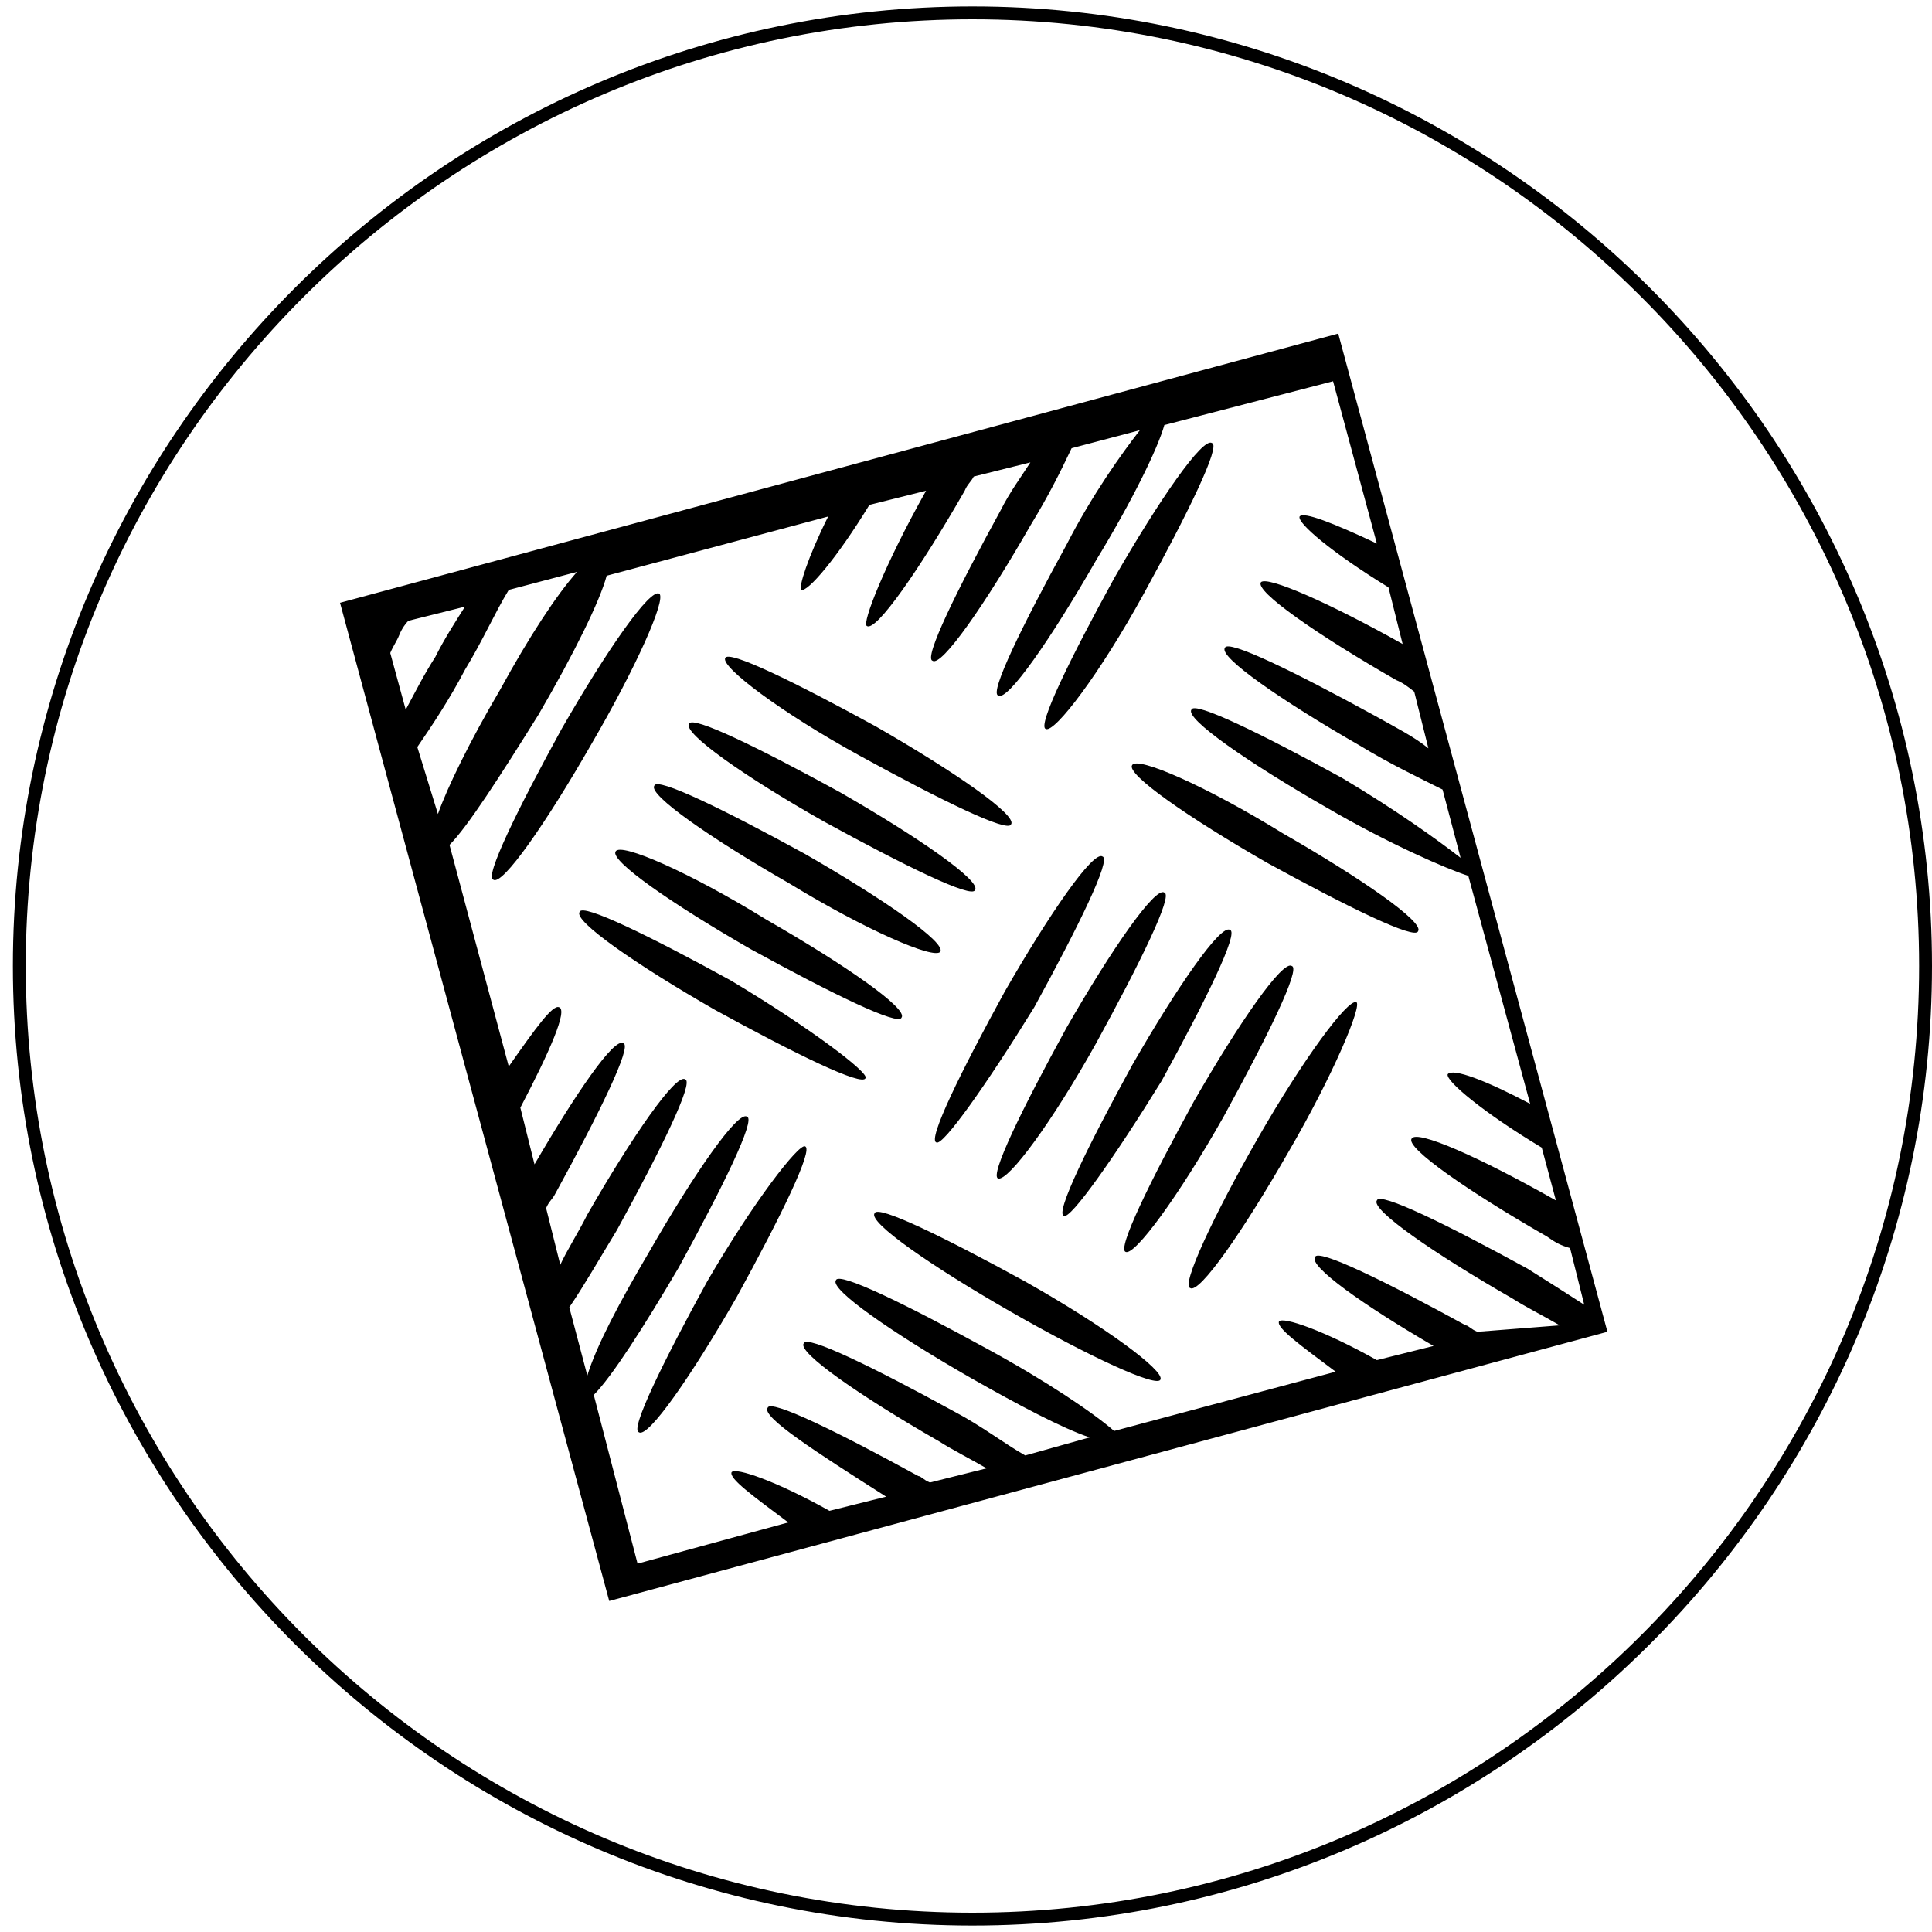
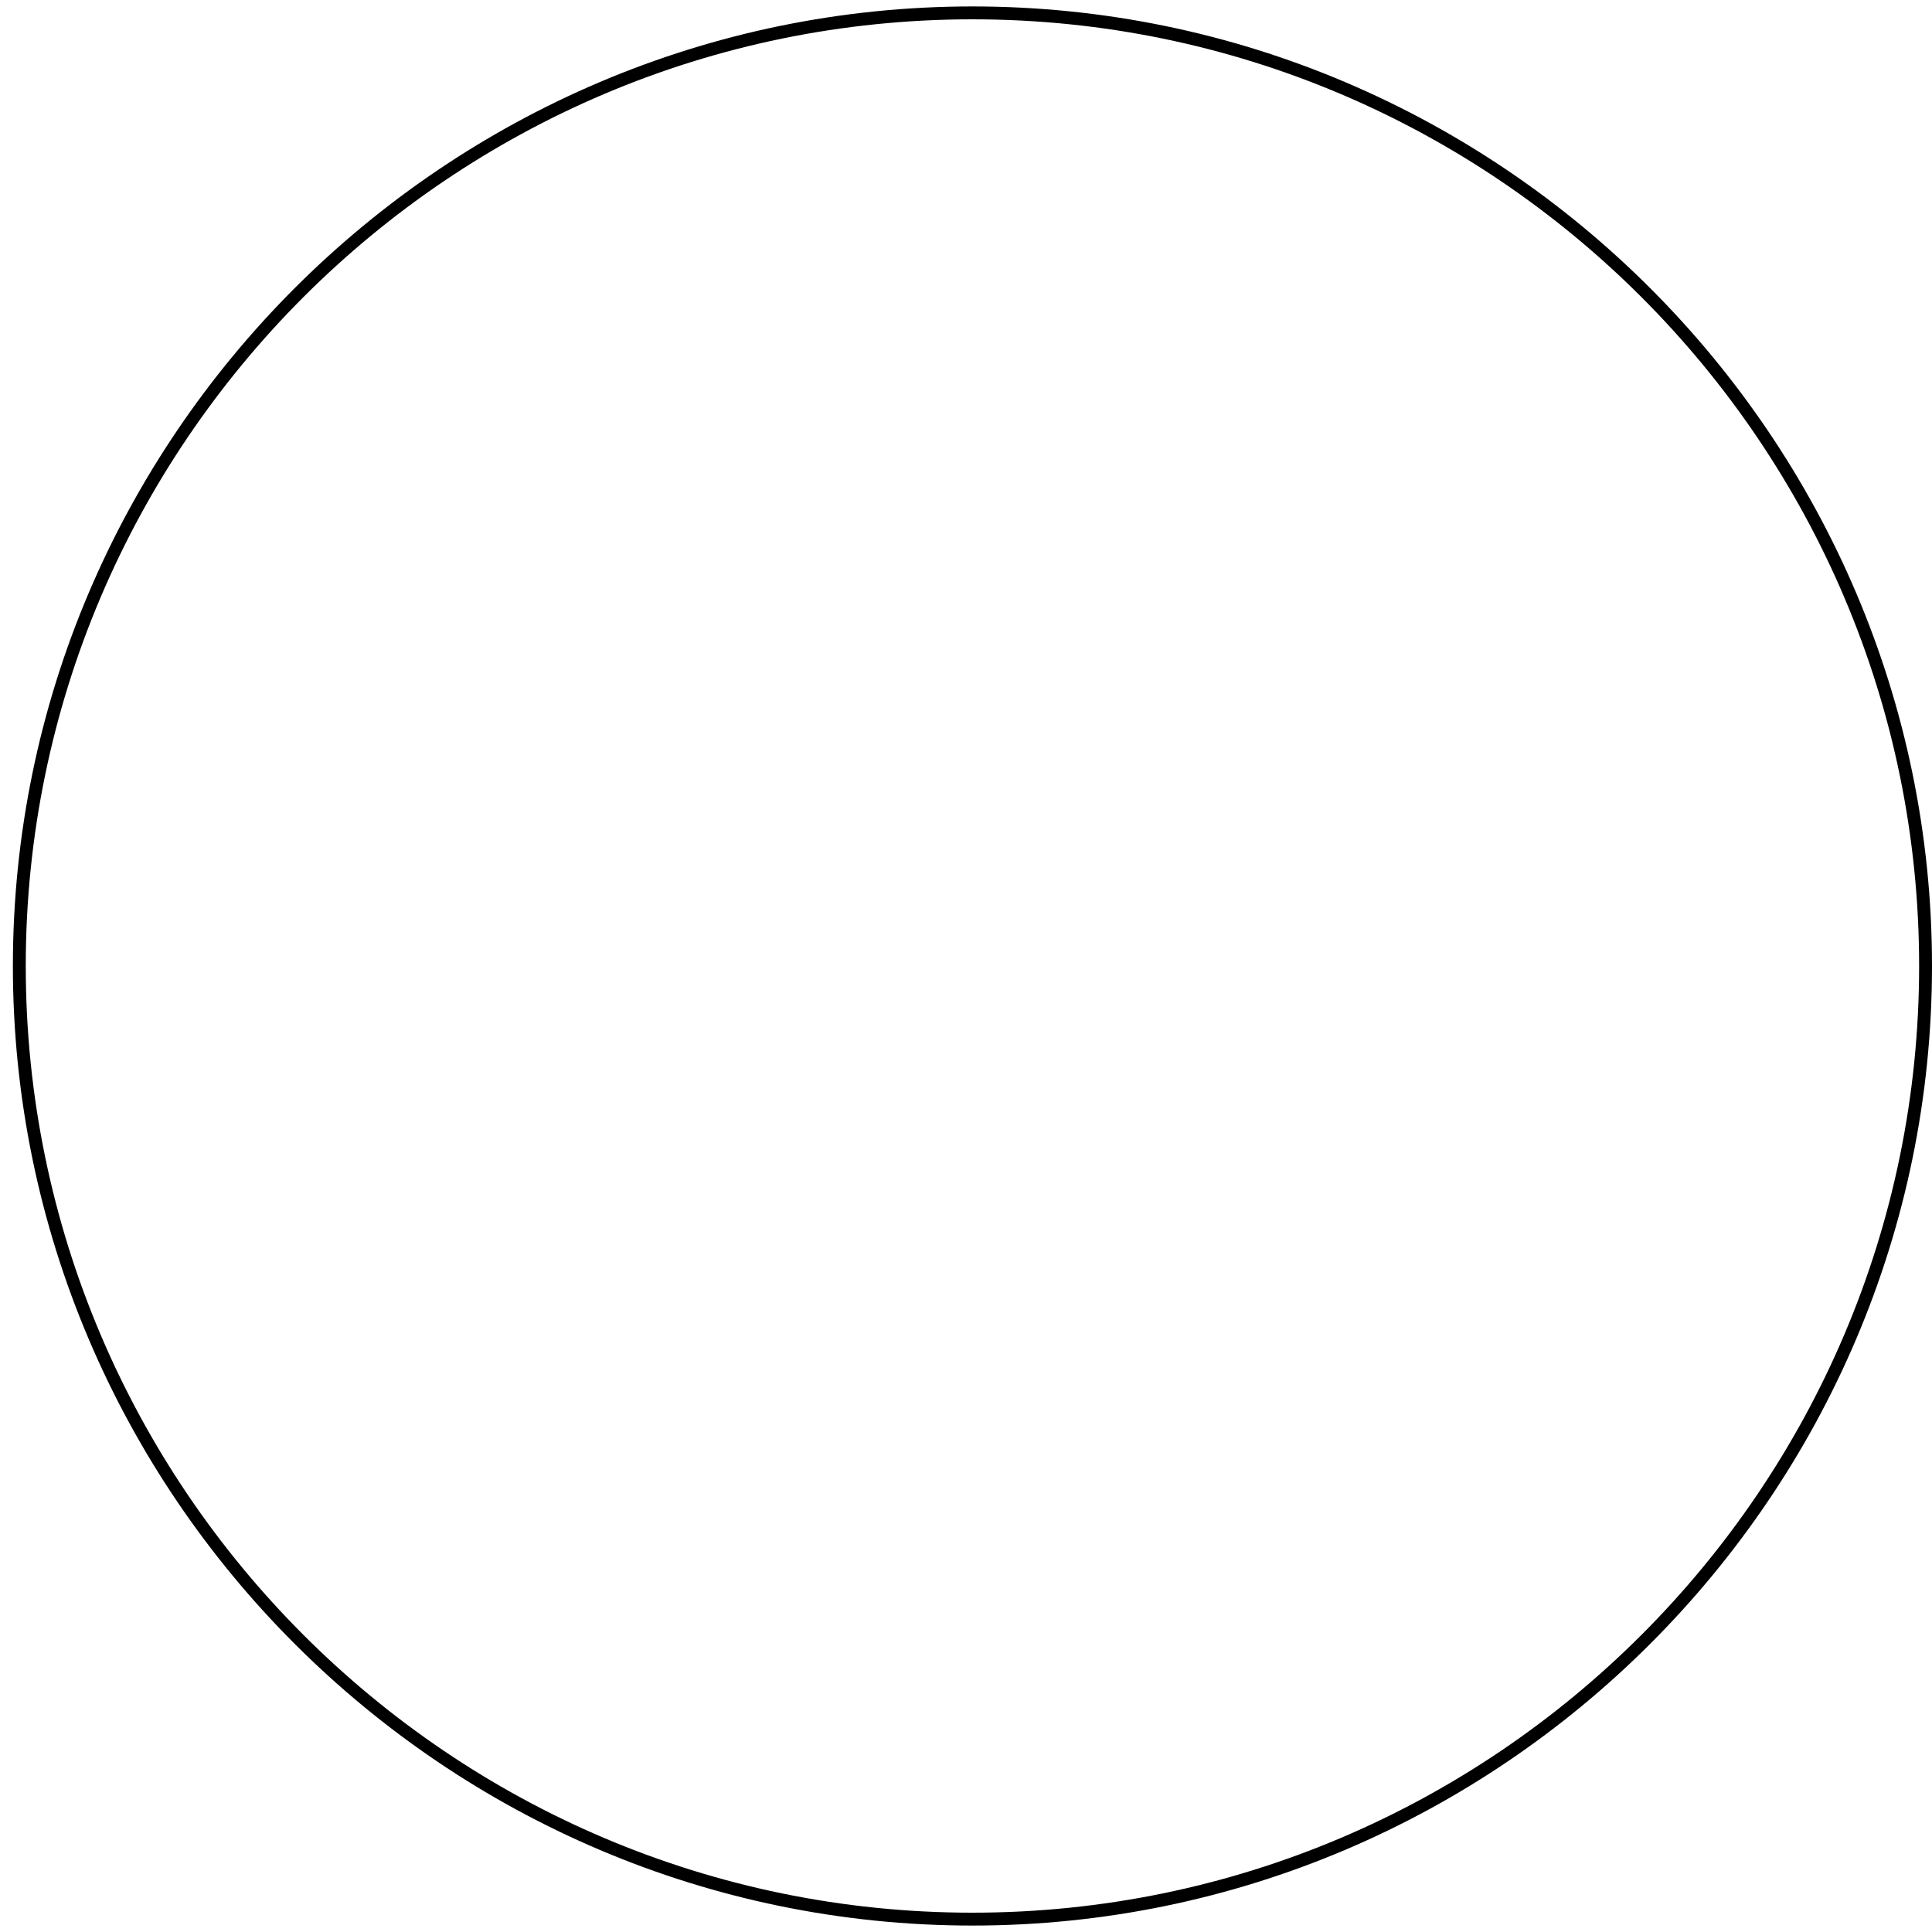
<svg xmlns="http://www.w3.org/2000/svg" version="1.1" id="Calque_1" x="0px" y="0px" viewBox="0 0 150 150" style="enable-background:new 0 0 150 150;" xml:space="preserve">
  <g>
    <g>
-       <path d="M103.9,25.9L26.4,46.8l20.9,77.5l77.5-20.9L103.9,25.9z M30.3,50.7c0.2-0.5,0.5-0.9,0.7-1.4s0.5-0.9,0.7-1.1l4.4-1.1    c-0.7,1.1-1.6,2.5-2.3,3.9c-0.9,1.4-1.6,2.8-2.3,4.1L30.3,50.7z M32.4,58c1.1-1.6,2.5-3.7,3.7-6c1.4-2.3,2.3-4.4,3.4-6.2l5.3-1.4    c-1.6,1.8-3.7,5-6,9.2c-2.3,3.9-4.1,7.6-4.8,9.6L32.4,58z M114.7,103.4c-0.5-0.2-0.7-0.5-0.9-0.5c-6.2-3.4-11.5-6-11.7-5.3    c-0.5,0.7,3.7,3.7,9.2,6.9l-4.4,1.1c-4.1-2.3-7.3-3.4-7.6-3c-0.2,0.5,1.6,1.8,4.4,3.9l-17.2,4.6c-1.6-1.4-5.3-3.9-9.9-6.4    c-6.2-3.4-11.5-6-11.7-5.3c-0.5,0.7,4.4,4.1,10.5,7.6c3.7,2.1,7.1,3.9,9.2,4.6l-5,1.4c-1.6-0.9-3.4-2.3-5.5-3.4    c-6.2-3.4-11.5-6-11.7-5.3c-0.5,0.7,4.4,4.1,10.5,7.6c1.1,0.7,2.5,1.4,3.7,2.1l-4.4,1.1c-0.5-0.2-0.7-0.5-0.9-0.5    c-6.2-3.4-11.5-6-11.7-5.3c-0.5,0.7,3.7,3.4,9.2,6.9l-4.4,1.1c-4.1-2.3-7.3-3.4-7.6-3c-0.2,0.5,1.6,1.8,4.4,3.9l-11.7,3.2    l-3.4-13.1c1.4-1.4,3.9-5.3,6.6-9.9c3.4-6.2,6-11.5,5.3-11.7c-0.7-0.5-4.1,4.4-7.6,10.5c-2.3,3.9-4.1,7.3-4.8,9.6l-1.4-5.3    c1.1-1.6,2.3-3.7,3.7-6c3.4-6.2,6-11.5,5.3-11.7c-0.7-0.5-4.1,4.4-7.6,10.5c-0.7,1.4-1.6,2.8-2.1,3.9l-1.1-4.4    c0.2-0.5,0.5-0.7,0.7-1.1c3.4-6.2,6-11.5,5.3-11.7c-0.7-0.5-3.7,3.9-6.9,9.4L40.4,86c2.3-4.4,3.7-7.6,3-7.8    c-0.5-0.2-1.8,1.6-3.9,4.6l-4.6-17.2c1.4-1.4,3.9-5.3,6.9-10.1c2.8-4.8,4.8-8.9,5.3-10.8l17.2-4.6c-1.6,3.2-2.3,5.5-2.1,5.7    c0.5,0.2,2.8-2.5,5.3-6.6l4.4-1.1c-3.2,5.7-5,10.3-4.6,10.5c0.7,0.5,4.1-4.4,7.6-10.5c0.2-0.5,0.5-0.7,0.7-1.1l4.4-1.1    c-0.7,1.1-1.6,2.3-2.3,3.7c-3.4,6.2-6,11.5-5.3,11.7c0.7,0.5,4.1-4.4,7.6-10.5c1.4-2.3,2.3-4.1,3.2-6l5.3-1.4    c-1.4,1.8-3.7,5-5.7,8.9c-3.4,6.2-6,11.5-5.3,11.7c0.7,0.5,4.1-4.4,7.6-10.5c2.8-4.6,4.8-8.7,5.3-10.5l13.1-3.4l3.4,12.6l0,0    c-3.4-1.6-5.7-2.5-6-2.1c-0.2,0.5,2.5,2.8,6.9,5.5l1.1,4.4c-5.7-3.2-10.5-5.3-11-4.8c-0.5,0.7,4.4,4.1,10.5,7.6    c0.5,0.2,0.9,0.5,1.4,0.9l1.1,4.4c-1.1-0.9-2.5-1.6-4.1-2.5c-6.2-3.4-11.5-6-11.7-5.3c-0.5,0.7,4.4,4.1,10.5,7.6    c2.3,1.4,4.6,2.5,6.4,3.4l1.4,5.3c-1.8-1.4-5-3.7-9.2-6.2c-6.2-3.4-11.5-6-11.7-5.3c-0.5,0.7,4.4,4.1,10.5,7.6    c4.8,2.8,9.4,4.8,11,5.3l4.8,17.7c-3.4-1.8-6-2.8-6.4-2.3c-0.2,0.5,2.8,3,7.3,5.7l1.1,4.1c-6-3.4-10.8-5.5-11.2-4.8    c-0.5,0.7,4.4,4.1,10.5,7.6c0.7,0.5,1.1,0.7,1.8,0.9l1.1,4.4c-1.4-0.9-2.8-1.8-4.4-2.8c-6.2-3.4-11.5-6-11.7-5.3    c-0.5,0.7,4.4,4.1,10.5,7.6c1.1,0.7,2.5,1.4,3.7,2.1L114.7,103.4z M90.2,83.9c3.4-6.2,6-11.5,5.3-11.7c-0.7-0.5-4.1,4.4-7.6,10.5    c-3.4,6.2-6,11.5-5.3,11.7C83.1,94.7,86.5,89.9,90.2,83.9z M85.1,81c3.4-6.2,6-11.5,5.3-11.7c-0.7-0.5-4.1,4.4-7.6,10.5    c-3.4,6.2-6,11.5-5.3,11.7C78.3,91.7,81.7,87.1,85.1,81z M80.3,78.2c3.4-6.2,6-11.5,5.3-11.7C84.9,66,81.5,70.9,78,77    c-3.4,6.2-6,11.5-5.3,11.7C73.2,89,76.6,84.2,80.3,78.2z M87.9,59.4c-0.5,0.7,4.4,4.1,10.5,7.6c6.2,3.4,11.5,6,11.7,5.3    c0.5-0.7-4.4-4.1-10.5-7.6C93.6,61,88.3,58.7,87.9,59.4z M73,73.9c0.5-0.7-4.4-4.1-10.5-7.6c-6.2-3.4-11.5-6-11.7-5.3    c-0.5,0.7,4.4,4.1,10.5,7.6C67.2,72.2,72.5,74.5,73,73.9z M47.8,66.1c-0.5,0.7,4.4,4.1,10.5,7.6c6.2,3.4,11.5,6,11.7,5.3    c0.5-0.7-4.4-4.1-10.5-7.6C53.5,67.7,48.2,65.4,47.8,66.1z M64,63.8c6.2,3.4,11.5,6,11.7,5.3c0.5-0.7-4.4-4.1-10.5-7.6    c-6.2-3.4-11.5-6-11.7-5.3C53,56.9,57.8,60.3,64,63.8z M56.7,76.1c-6.2-3.4-11.5-6-11.7-5.3c-0.5,0.7,4.4,4.1,10.5,7.6    c6.2,3.4,11.5,6,11.7,5.3C67.5,83.3,62.9,79.8,56.7,76.1z M79.6,99.5c-6.2-3.4-11.5-6-11.7-5.3c-0.5,0.7,4.4,4.1,10.5,7.6    s11.5,6,11.7,5.3C90.4,106.4,85.8,103,79.6,99.5z M54.9,99.5c-3.4,6.2-6,11.5-5.3,11.7c0.7,0.5,4.1-4.4,7.6-10.5    c3.4-6.2,6-11.5,5.3-11.7C62,88.8,58.5,93.3,54.9,99.5z M105.3,77.8c-0.7-0.2-4.1,4.4-7.6,10.5s-6,11.5-5.3,11.7    c0.7,0.5,4.1-4.4,7.6-10.5C103.5,83.5,105.8,78,105.3,77.8z M88.8,46.1c3.4-6.2,6-11.5,5.3-11.7c-0.7-0.5-4.1,4.4-7.6,10.5    c-3.4,6.2-6,11.5-5.3,11.7C81.9,56.9,85.4,52.3,88.8,46.1z M51.2,46.1c-0.7-0.5-4.1,4.4-7.6,10.5c-3.4,6.2-6,11.5-5.3,11.7    c0.7,0.5,4.1-4.4,7.6-10.5C49.4,51.8,51.7,46.6,51.2,46.1z M95,86.7c3.4-6.2,6-11.5,5.3-11.7c-0.7-0.5-4.1,4.4-7.6,10.5    c-3.4,6.2-6,11.5-5.3,11.7C88.1,97.5,91.5,92.9,95,86.7z M66.8,58.7c6.2,3.4,11.5,6,11.7,5.3c0.5-0.7-4.4-4.1-10.5-7.6    c-6.2-3.4-11.5-6-11.7-5.3C56,51.8,60.6,55.3,66.8,58.7z" />
-     </g>
+       </g>
  </g>
  <g>
    <path d="M75.5,1.5C116,1.5,149,34.5,149,75s-33,73.5-73.5,73.5S2,115.5,2,75S35,1.5,75.5,1.5 M75.5,0.5C34.5,0.5,1,34,1,75   s33.5,74.5,74.5,74.5S150,116,150,75S116.5,0.5,75.5,0.5L75.5,0.5z" />
  </g>
</svg>